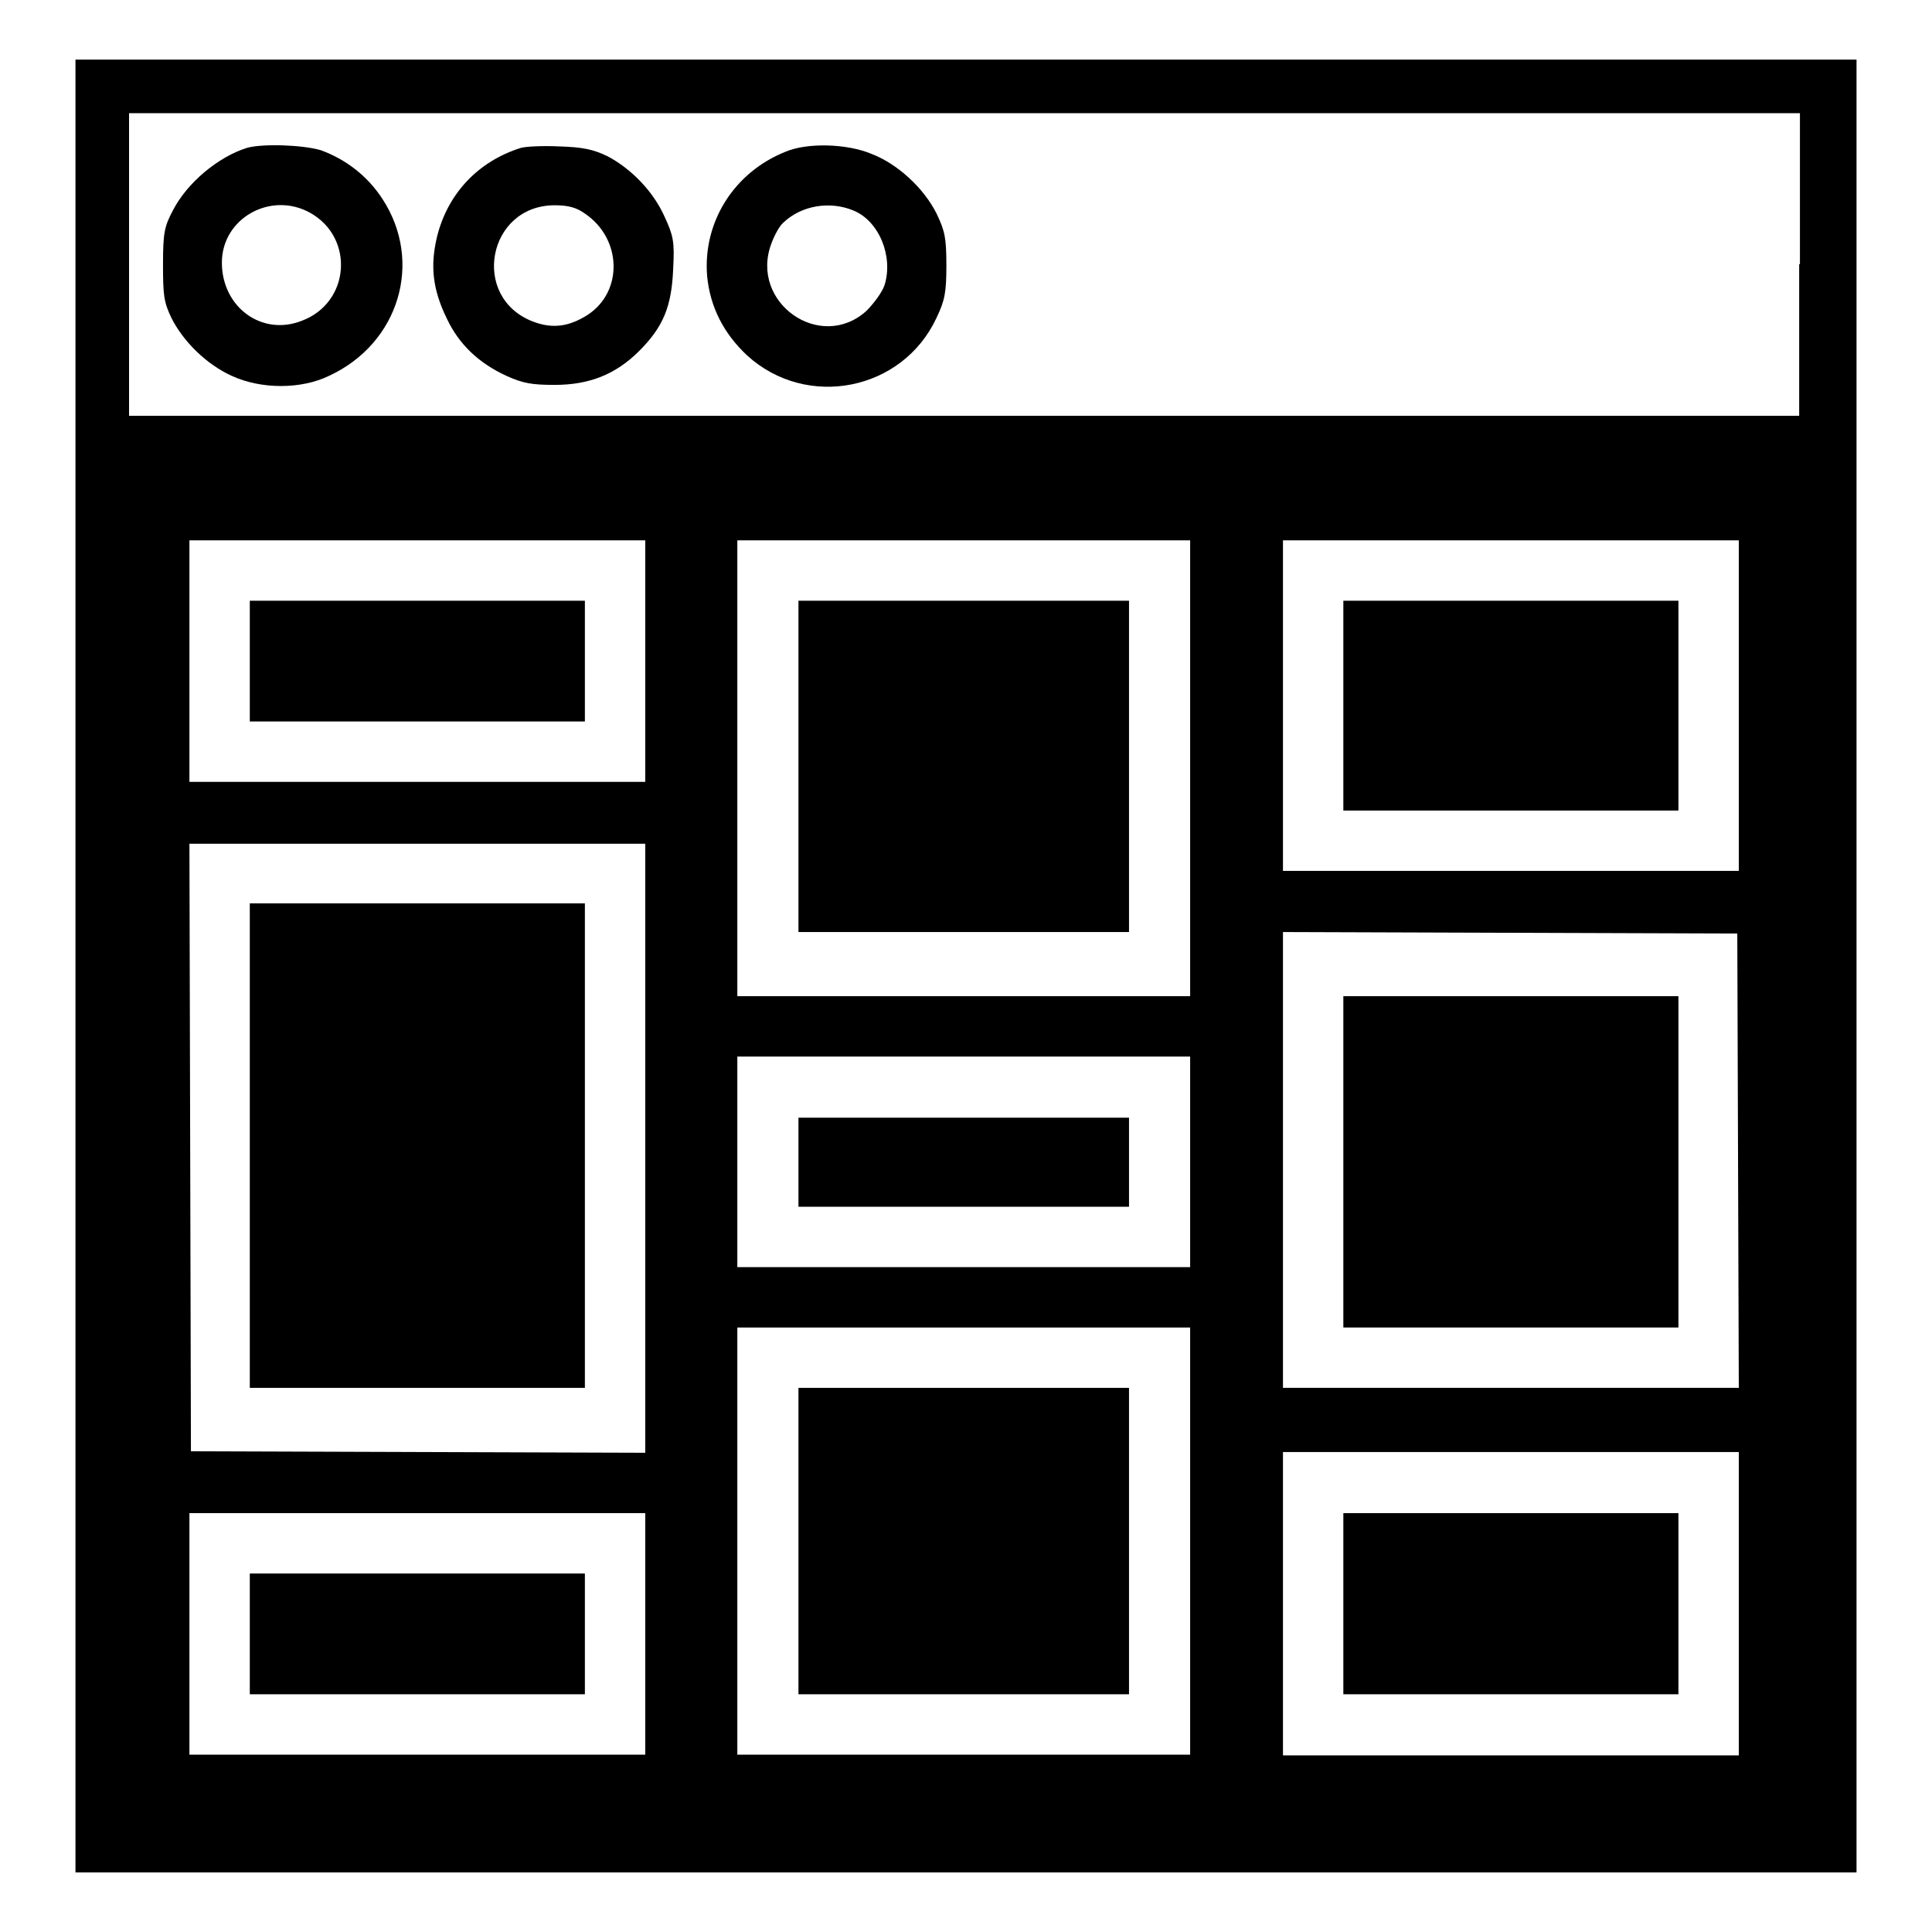
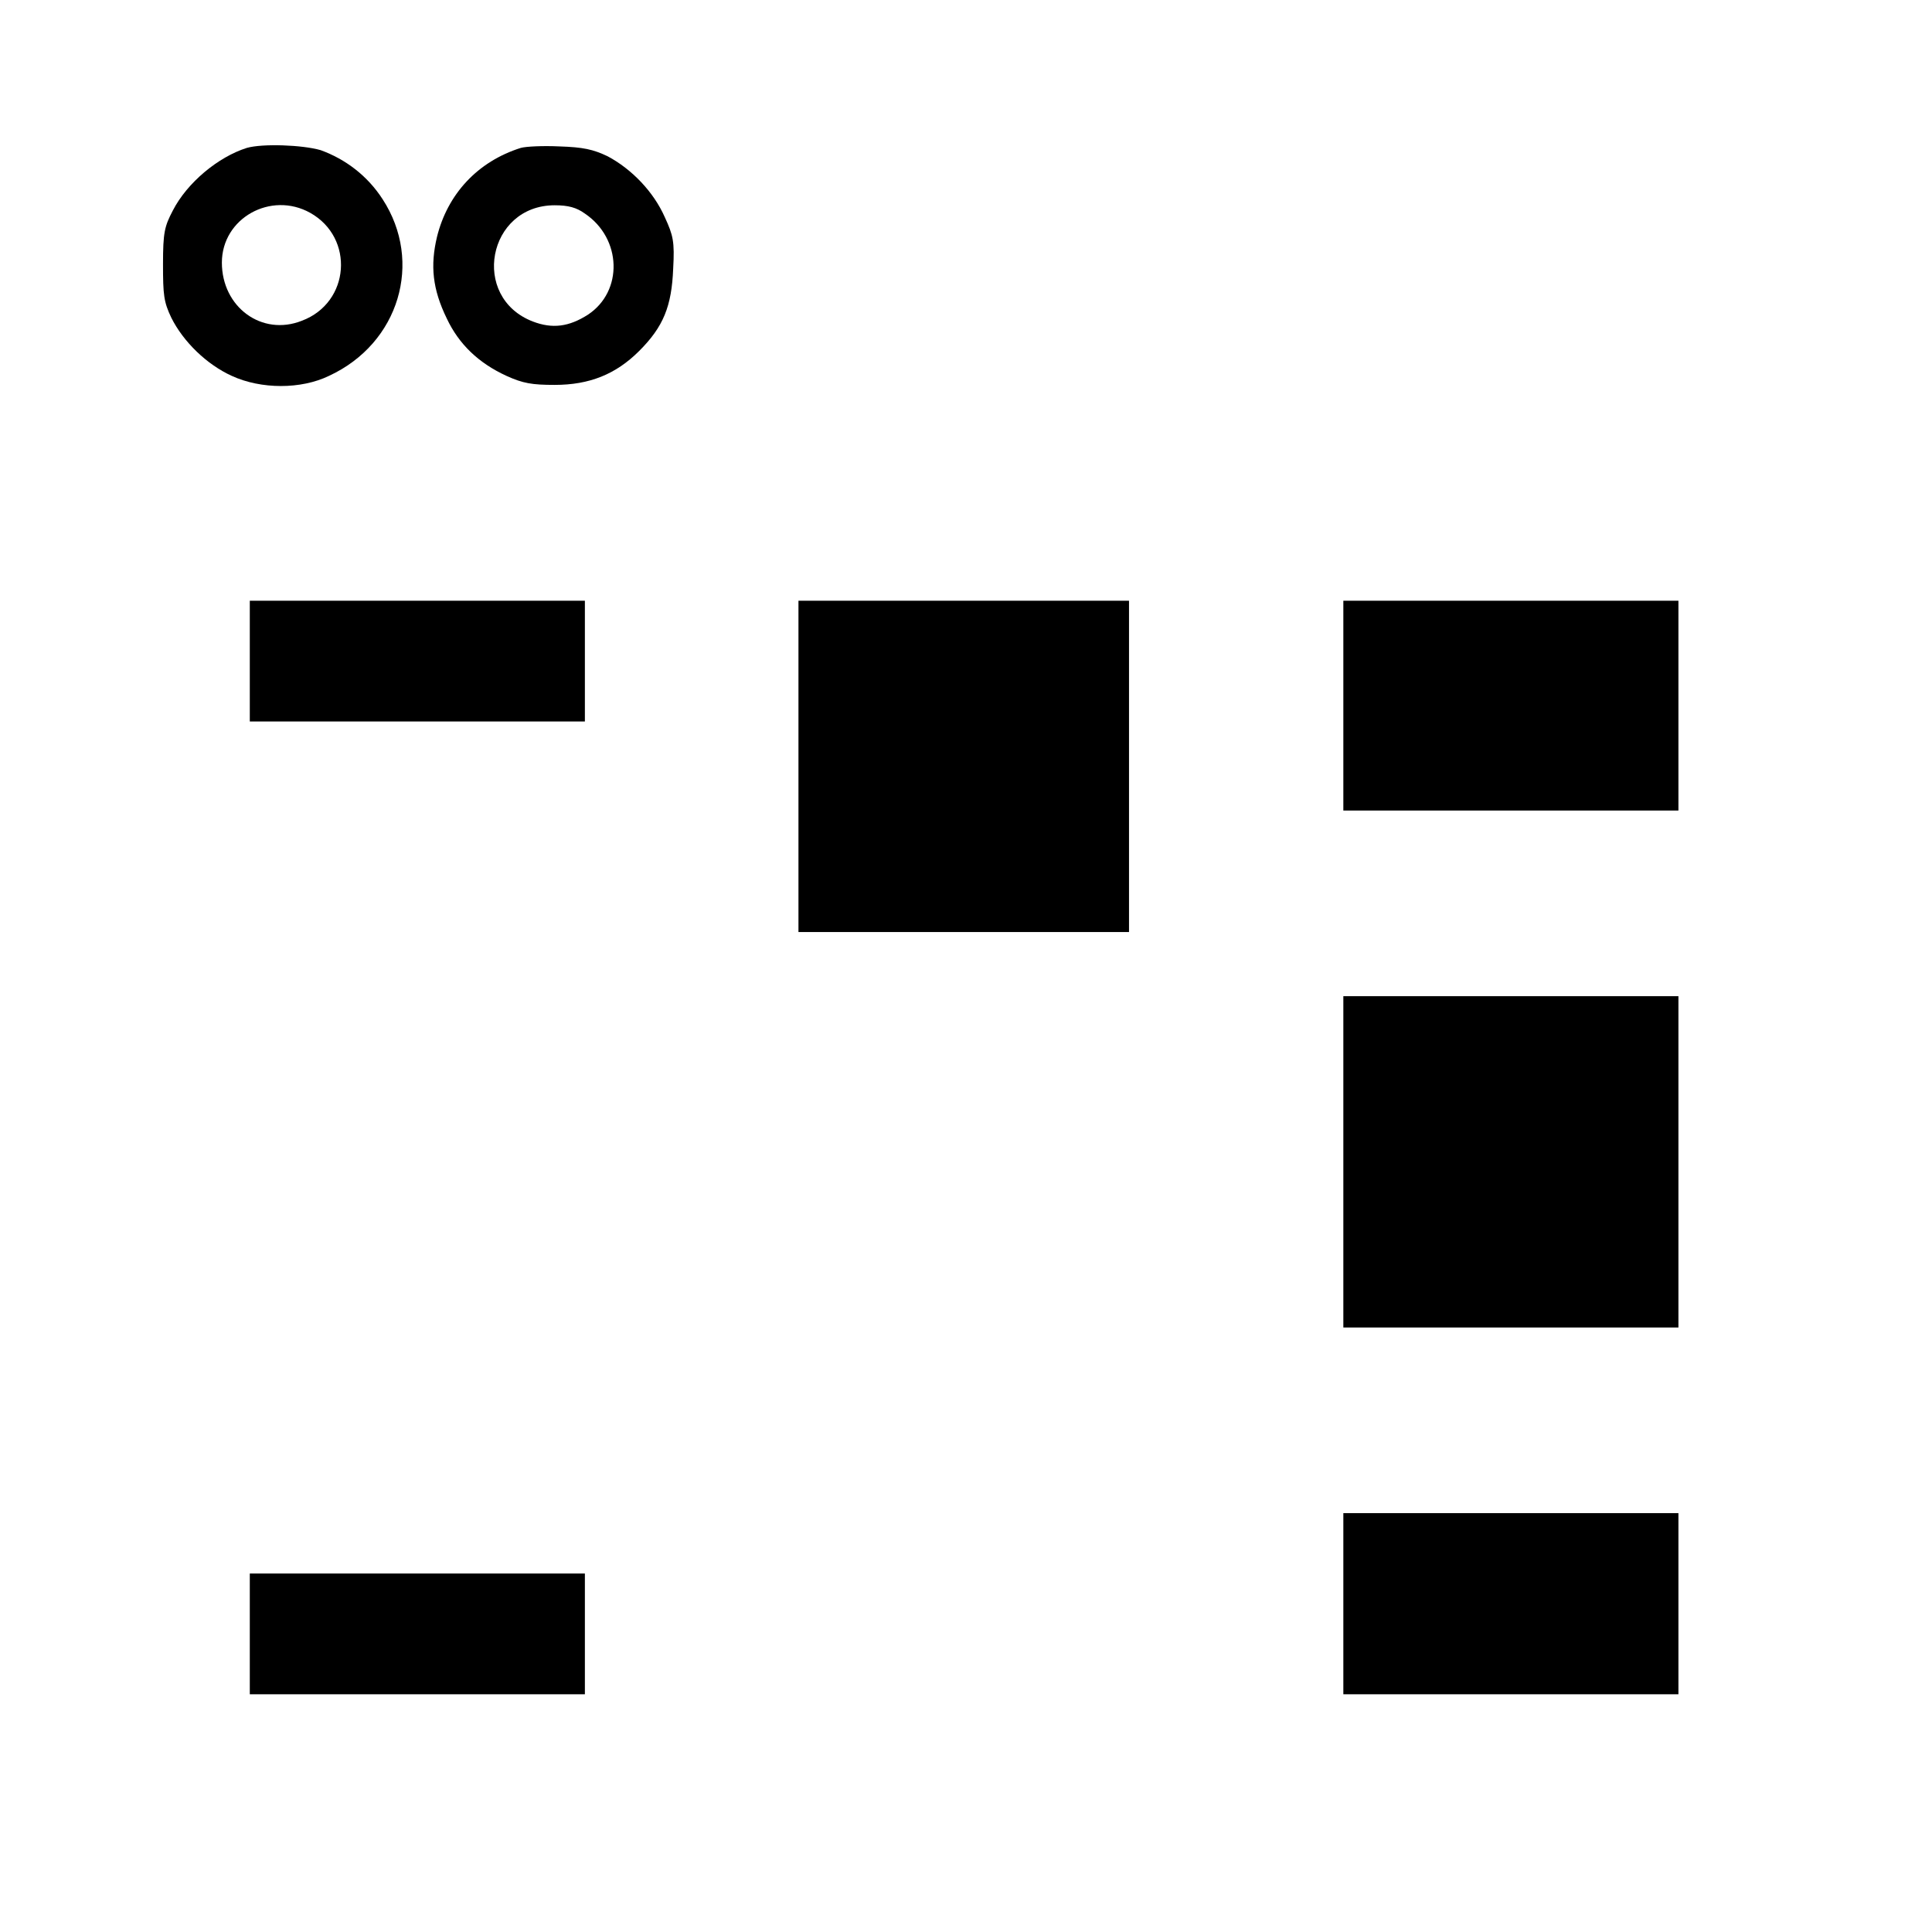
<svg xmlns="http://www.w3.org/2000/svg" version="1.1" x="0px" y="0px" viewBox="0 0 256 256" enable-background="new 0 0 256 256" xml:space="preserve">
  <g>
    <g>
      <g>
-         <path fill="#000000" d="M10,128v120.1h118h118V128V7.9H128H10V128z M238.4,35v20.1H127.8H17.1V35V15h110.7h110.7V35z M85.5,87.6v16H55.3H25.1v-16v-16h30.2h30.2V87.6z M157.7,101.8V132h-30h-30v-30.2V71.6h30h30V101.8L157.7,101.8z M230.4,93.5v21.9h-30.2H170V93.5V71.6h30.2h30.2V93.5z M85.5,152.1v40.4l-30.1-0.1l-30.1-0.1l-0.1-40.3l-0.1-40.2h30.2h30.2V152.1z M230.3,153.8l0.1,30.1h-30.2H170v-30.2v-30.2l30.1,0.1l30.1,0.1L230.3,153.8z M157.7,154v13.9h-30h-30V154V140h30h30V154L157.7,154z M157.7,204.2v28.3h-30h-30v-28.3v-28.3h30h30V204.2L157.7,204.2z M230.4,212.5v20.1h-30.2H170v-20.1v-20.1h30.2h30.2V212.5z M85.5,216.5v16H55.3H25.1v-16v-16h30.2h30.2V216.5z" />
        <path fill="#000000" d="M32.7,19.6c-3.8,1.2-7.9,4.6-9.8,8.3c-1.1,2.1-1.3,2.9-1.3,7.1c0,4.1,0.1,5,1.1,7.1c1.6,3.2,4.7,6.2,8,7.7c3.9,1.8,9.2,1.8,12.9,0c9.3-4.3,12.5-15.1,7.1-23.4c-2-3.1-4.9-5.3-8.2-6.5C40.1,19.2,34.8,19,32.7,19.6z M41.1,28.2c5.9,3.3,5.3,11.9-1.1,14.3c-5.3,2.1-10.6-1.8-10.6-7.7S35.9,25.3,41.1,28.2z" />
        <path fill="#000000" d="M69,19.6c-5.7,1.8-9.7,6.1-11.1,11.8c-0.9,3.8-0.6,6.9,1.3,10.8c1.6,3.4,4.2,5.9,7.9,7.6c2.2,1,3.4,1.2,6.4,1.2c4.6,0,8.1-1.4,11.2-4.5c3.2-3.2,4.3-5.9,4.5-10.9c0.2-3.6,0-4.4-1.1-6.8c-1.5-3.4-4.4-6.4-7.6-8.1c-1.9-0.9-3.2-1.2-6.4-1.3C72,19.3,69.7,19.4,69,19.6z M77.5,28.3c4.9,3.3,5.1,10.3,0.4,13.4c-2.5,1.6-4.7,1.9-7.3,0.9c-8.3-3.2-6-15.4,2.9-15.4C75.3,27.2,76.4,27.5,77.5,28.3z" />
-         <path fill="#000000" d="M104.1,20.1c-6.8,2.7-11,9.3-10.4,16.5c0.4,4.1,2.2,7.6,5.3,10.5c7.9,7.2,20.6,4.7,25.1-5c1.1-2.3,1.3-3.4,1.3-6.9c0-3.7-0.2-4.6-1.3-6.9c-1.7-3.4-5.2-6.6-8.6-7.9C112.2,19,106.9,18.9,104.1,20.1z M113.1,27.9c3.4,1.4,5.3,6.1,4.1,9.9c-0.3,0.9-1.4,2.4-2.4,3.4c-6.1,5.5-15.5-1.1-12.6-8.9c0.4-1.1,1.1-2.4,1.6-2.8C106.2,27.2,110,26.6,113.1,27.9z" />
        <path fill="#000000" d="M33.1,87.6v8h22.2h22.2v-8v-8H55.3H33.1V87.6L33.1,87.6z" />
        <path fill="#000000" d="M105.8,101.6v21.9h21.9h21.9v-21.9V79.6h-21.9h-21.9V101.6L105.8,101.6z" />
        <path fill="#000000" d="M178,93.5v13.9h22.2h22.2V93.5V79.6h-22.2H178V93.5L178,93.5z" />
-         <path fill="#000000" d="M33.1,151.8v32.1h22.2h22.2v-32.1v-32.1H55.3H33.1V151.8L33.1,151.8z" />
        <path fill="#000000" d="M178,154v21.9h22.2h22.2V154V132h-22.2H178V154L178,154z" />
-         <path fill="#000000" d="M105.8,154v5.9h21.9h21.9V154v-5.9h-21.9h-21.9V154L105.8,154z" />
-         <path fill="#000000" d="M105.8,204.2v20.3h21.9h21.9v-20.3v-20.3h-21.9h-21.9V204.2L105.8,204.2z" />
        <path fill="#000000" d="M178,212.5v12h22.2h22.2v-12v-12h-22.2H178V212.5L178,212.5z" />
        <path fill="#000000" d="M33.1,216.5v8h22.2h22.2v-8v-8H55.3H33.1V216.5L33.1,216.5z" />
      </g>
    </g>
  </g>
</svg>